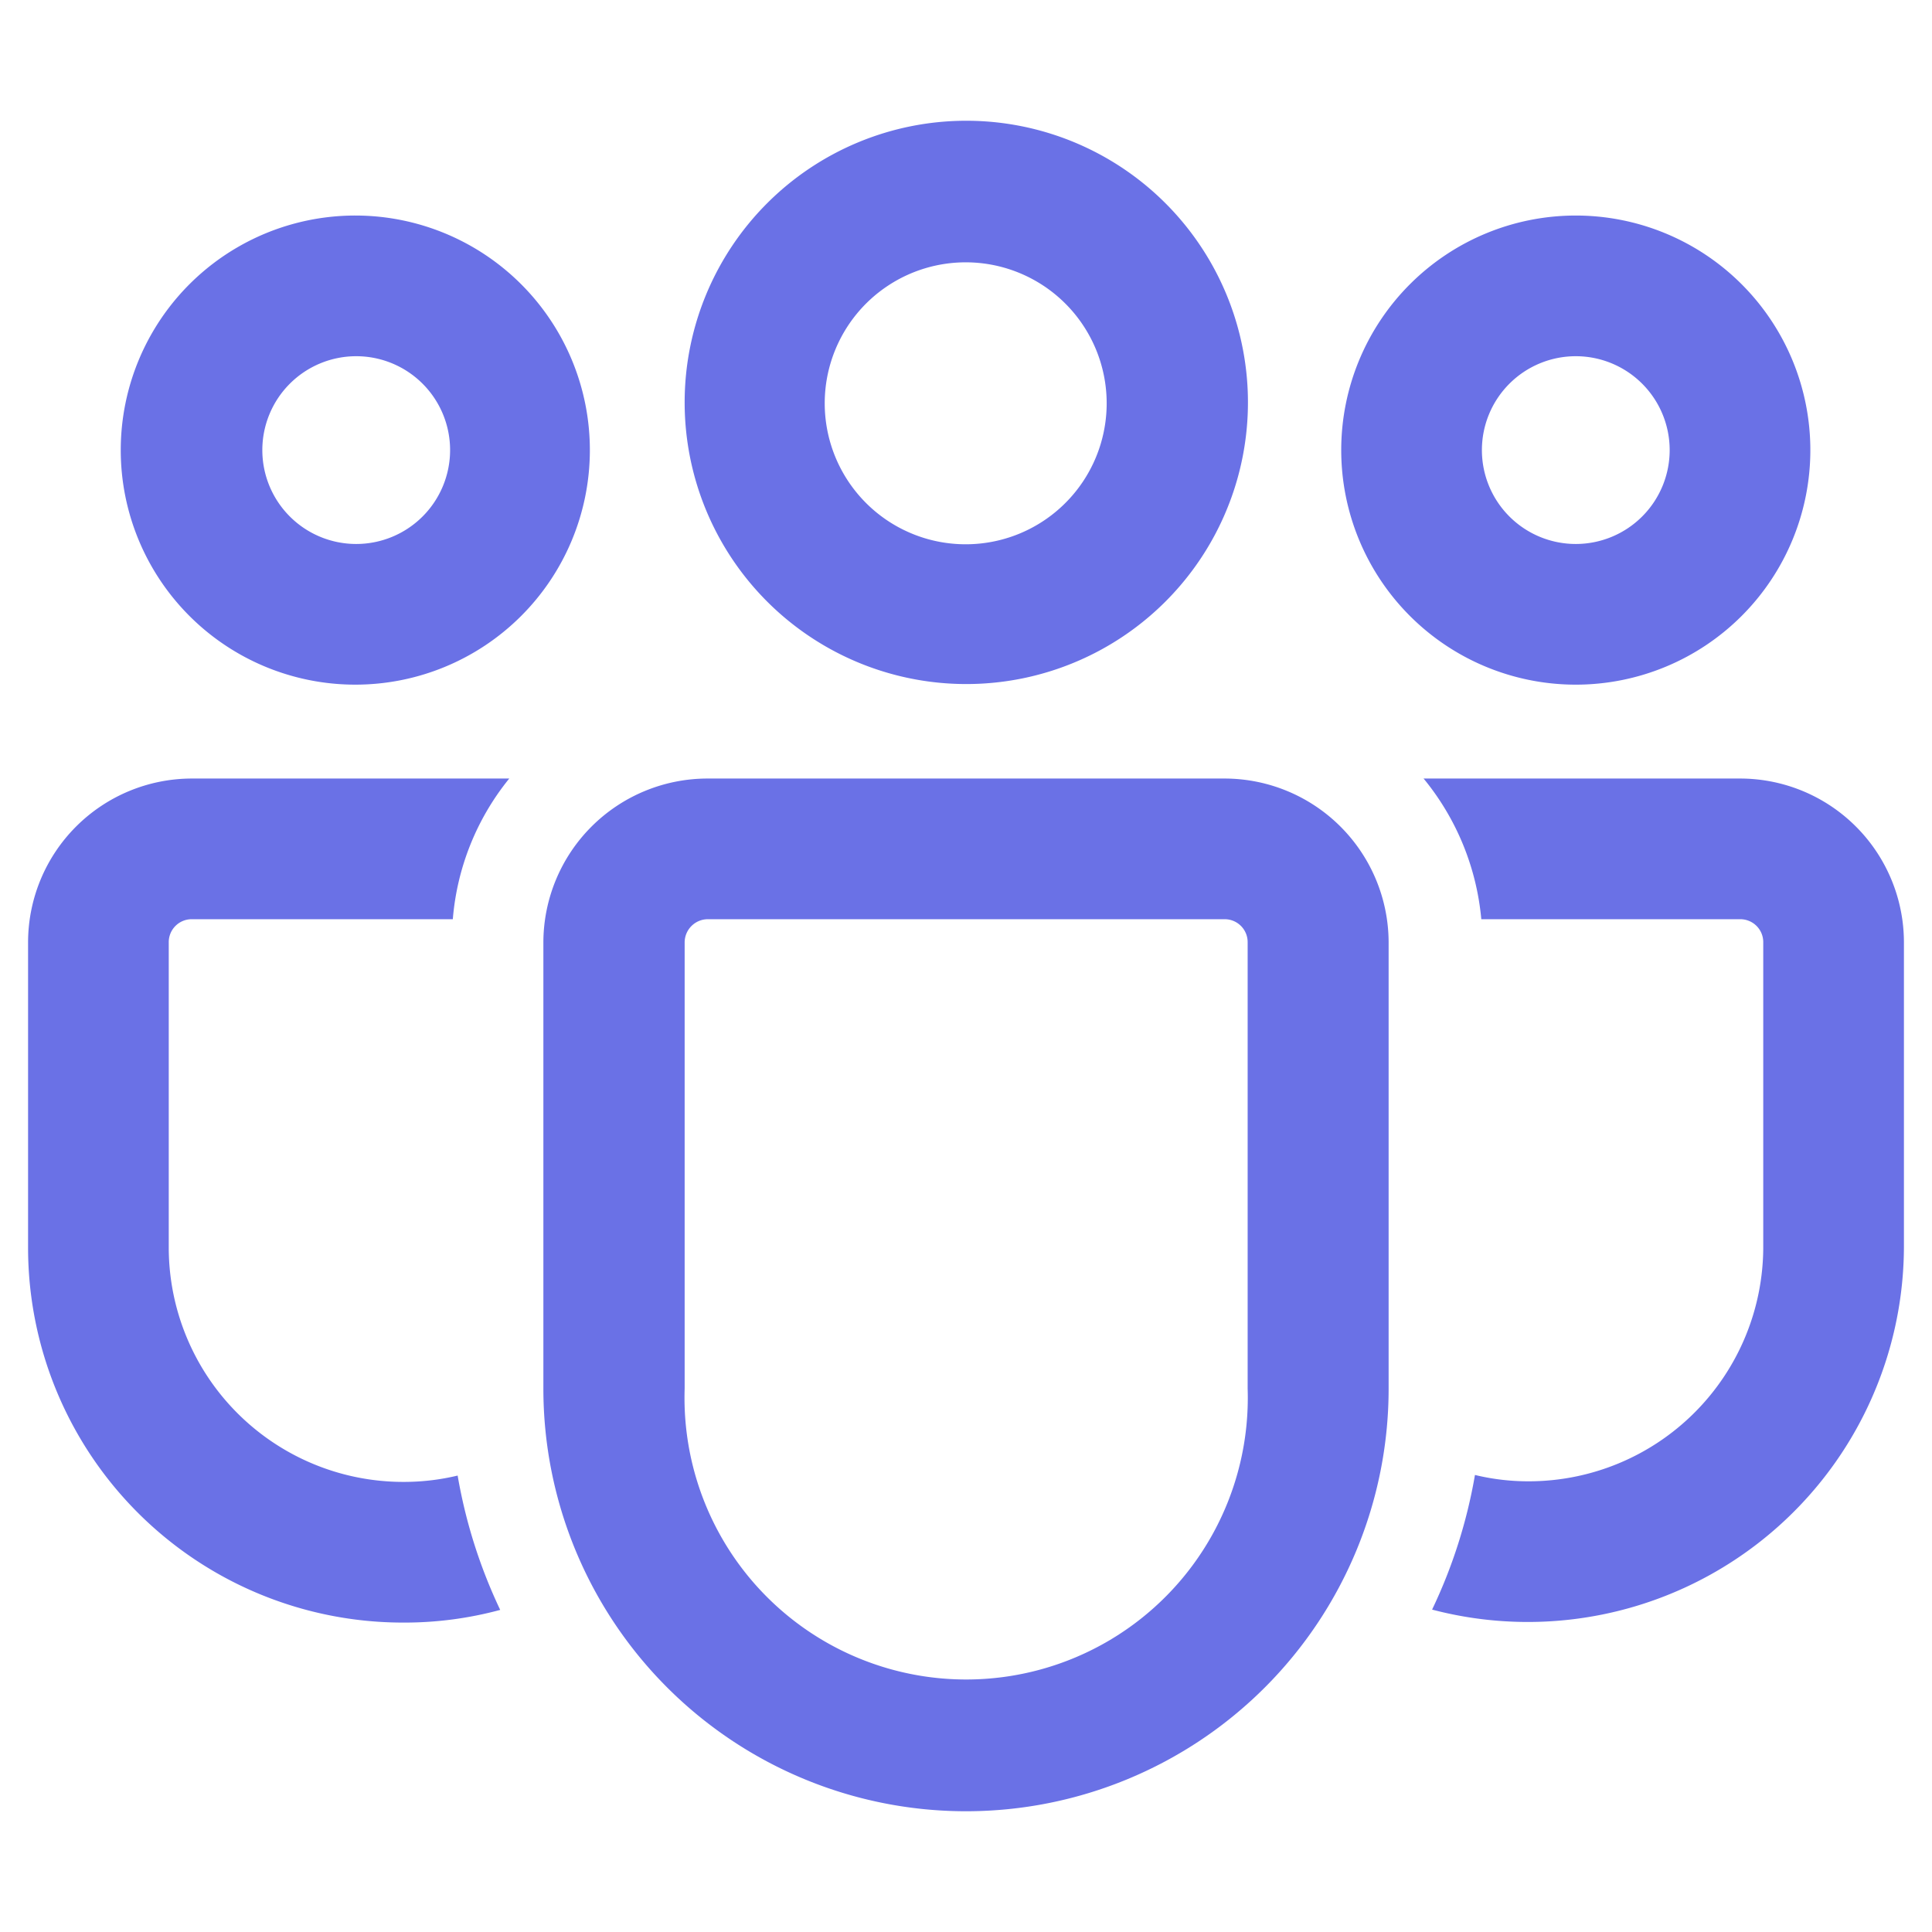
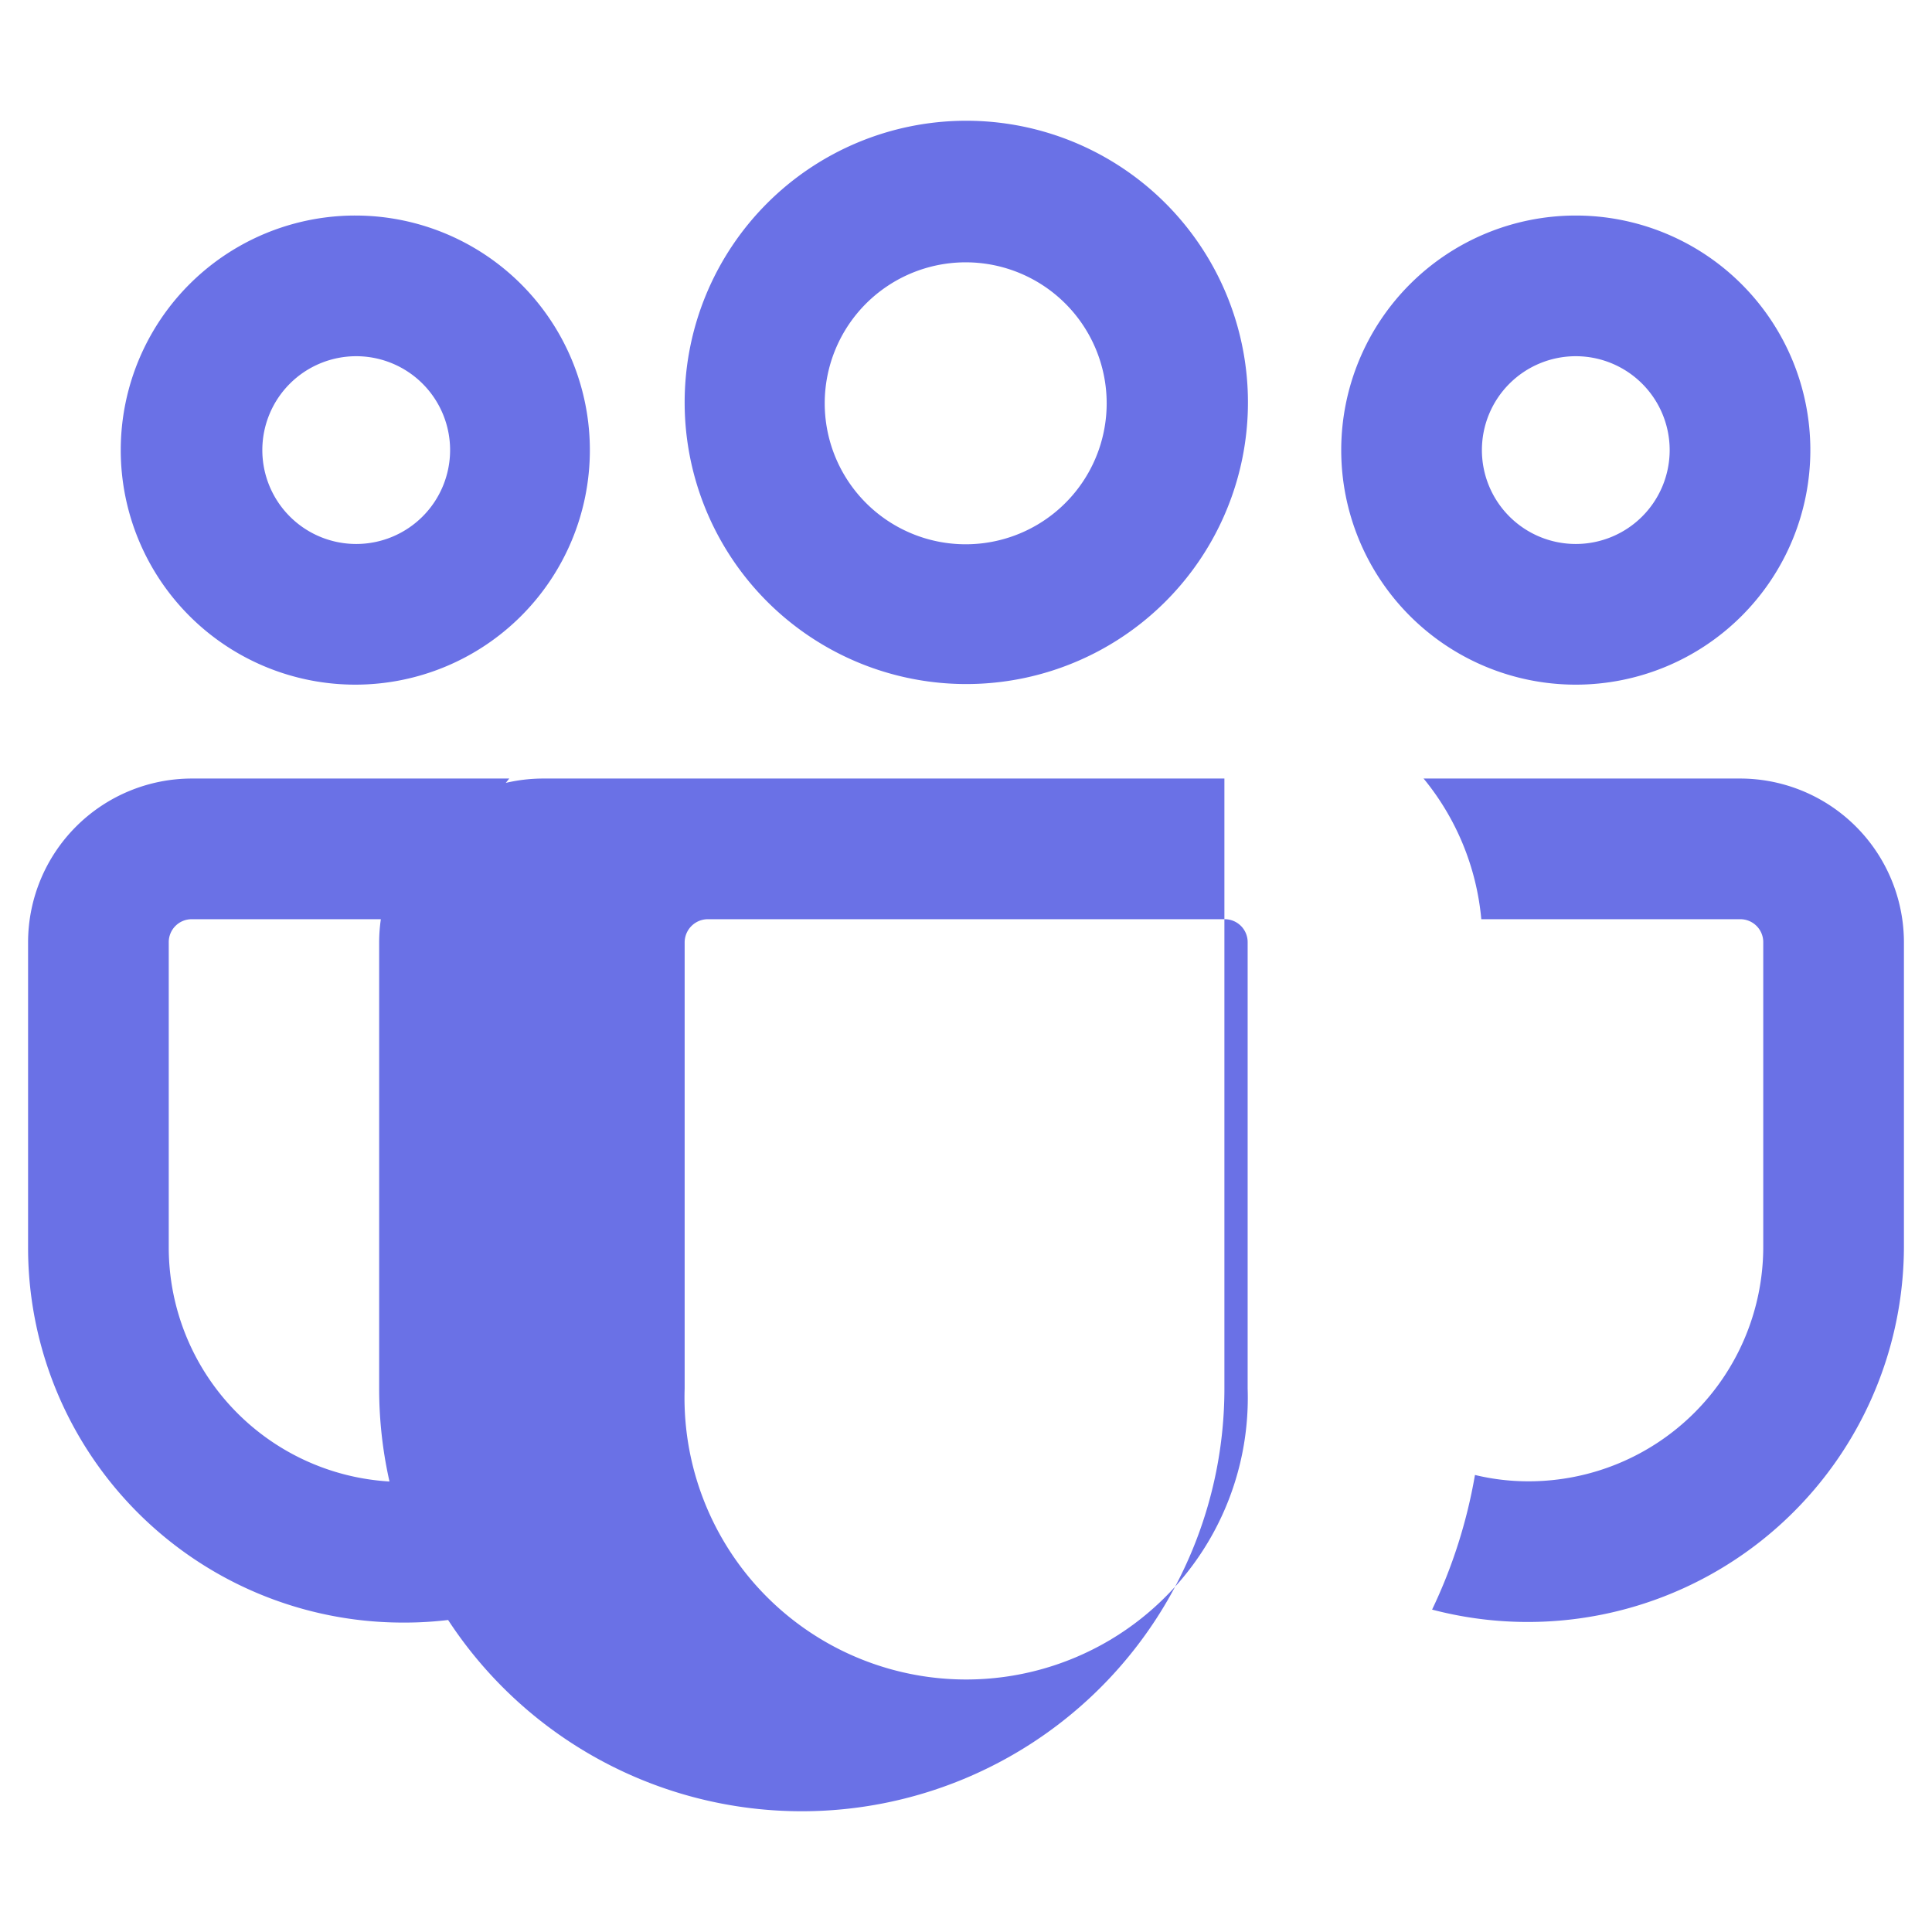
<svg xmlns="http://www.w3.org/2000/svg" id="Layer_1" data-name="Layer 1" viewBox="0 0 64 64">
  <defs>
    <style>.cls-1{fill:#6a71e6;}</style>
  </defs>
  <title>1</title>
-   <path class="cls-1" d="M40.56,25.79A5.44,5.44,0,0,1,46,31.22V46a14,14,0,0,1-28,0V31.22a5.44,5.44,0,0,1,5.44-5.43Zm0,4.66H23.46a.77.77,0,0,0-.78.77V46a9.33,9.33,0,1,0,18.65,0V31.22A.76.76,0,0,0,40.56,30.45ZM6.36,25.79H16.87A8.49,8.49,0,0,0,15,30.45H6.36a.76.76,0,0,0-.77.77v10.1a7.77,7.77,0,0,0,7.77,7.77,7.64,7.64,0,0,0,1.8-.21,17.12,17.12,0,0,0,1.41,4.45,12.13,12.13,0,0,1-3.21.42A12.42,12.42,0,0,1,.93,41.32V31.22A5.43,5.43,0,0,1,6.36,25.79Zm40.79,0H57.64a5.43,5.43,0,0,1,5.43,5.43v10.1a12.46,12.46,0,0,1-15.63,12,17,17,0,0,0,1.42-4.46,7.48,7.48,0,0,0,1.78.21,7.77,7.77,0,0,0,7.77-7.77V31.22a.76.76,0,0,0-.77-.77H49.07A8.56,8.56,0,0,0,47.15,25.78ZM32,4a9.33,9.33,0,1,1-9.32,9.33A9.33,9.33,0,0,1,32,4ZM52.2,7.14a7.77,7.77,0,1,1-7.77,7.77A7.77,7.77,0,0,1,52.2,7.14Zm-40.4,0A7.77,7.77,0,1,1,4,14.91,7.77,7.77,0,0,1,11.8,7.14ZM32,8.69a4.67,4.67,0,1,0,4.66,4.67A4.67,4.67,0,0,0,32,8.69ZM52.2,11.8a3.11,3.11,0,1,0,3.11,3.11A3.11,3.11,0,0,0,52.2,11.8Zm-40.4,0a3.11,3.11,0,1,0,3.11,3.11A3.11,3.11,0,0,0,11.8,11.8Z" />
+   <path class="cls-1" d="M40.56,25.79V46a14,14,0,0,1-28,0V31.22a5.44,5.44,0,0,1,5.44-5.43Zm0,4.66H23.46a.77.77,0,0,0-.78.77V46a9.33,9.33,0,1,0,18.65,0V31.22A.76.76,0,0,0,40.56,30.45ZM6.36,25.79H16.87A8.49,8.49,0,0,0,15,30.45H6.36a.76.76,0,0,0-.77.77v10.1a7.77,7.77,0,0,0,7.77,7.77,7.64,7.64,0,0,0,1.8-.21,17.12,17.12,0,0,0,1.41,4.45,12.13,12.13,0,0,1-3.21.42A12.42,12.42,0,0,1,.93,41.32V31.22A5.43,5.43,0,0,1,6.36,25.79Zm40.79,0H57.64a5.43,5.43,0,0,1,5.43,5.43v10.1a12.46,12.46,0,0,1-15.63,12,17,17,0,0,0,1.42-4.46,7.48,7.48,0,0,0,1.78.21,7.77,7.77,0,0,0,7.77-7.77V31.22a.76.76,0,0,0-.77-.77H49.07A8.56,8.56,0,0,0,47.15,25.78ZM32,4a9.33,9.33,0,1,1-9.32,9.33A9.33,9.33,0,0,1,32,4ZM52.2,7.14a7.77,7.77,0,1,1-7.77,7.77A7.77,7.77,0,0,1,52.2,7.14Zm-40.4,0A7.77,7.77,0,1,1,4,14.91,7.77,7.77,0,0,1,11.8,7.14ZM32,8.69a4.67,4.67,0,1,0,4.66,4.67A4.67,4.67,0,0,0,32,8.69ZM52.2,11.8a3.11,3.11,0,1,0,3.11,3.11A3.11,3.11,0,0,0,52.2,11.8Zm-40.4,0a3.11,3.11,0,1,0,3.11,3.11A3.11,3.11,0,0,0,11.8,11.8Z" />
</svg>